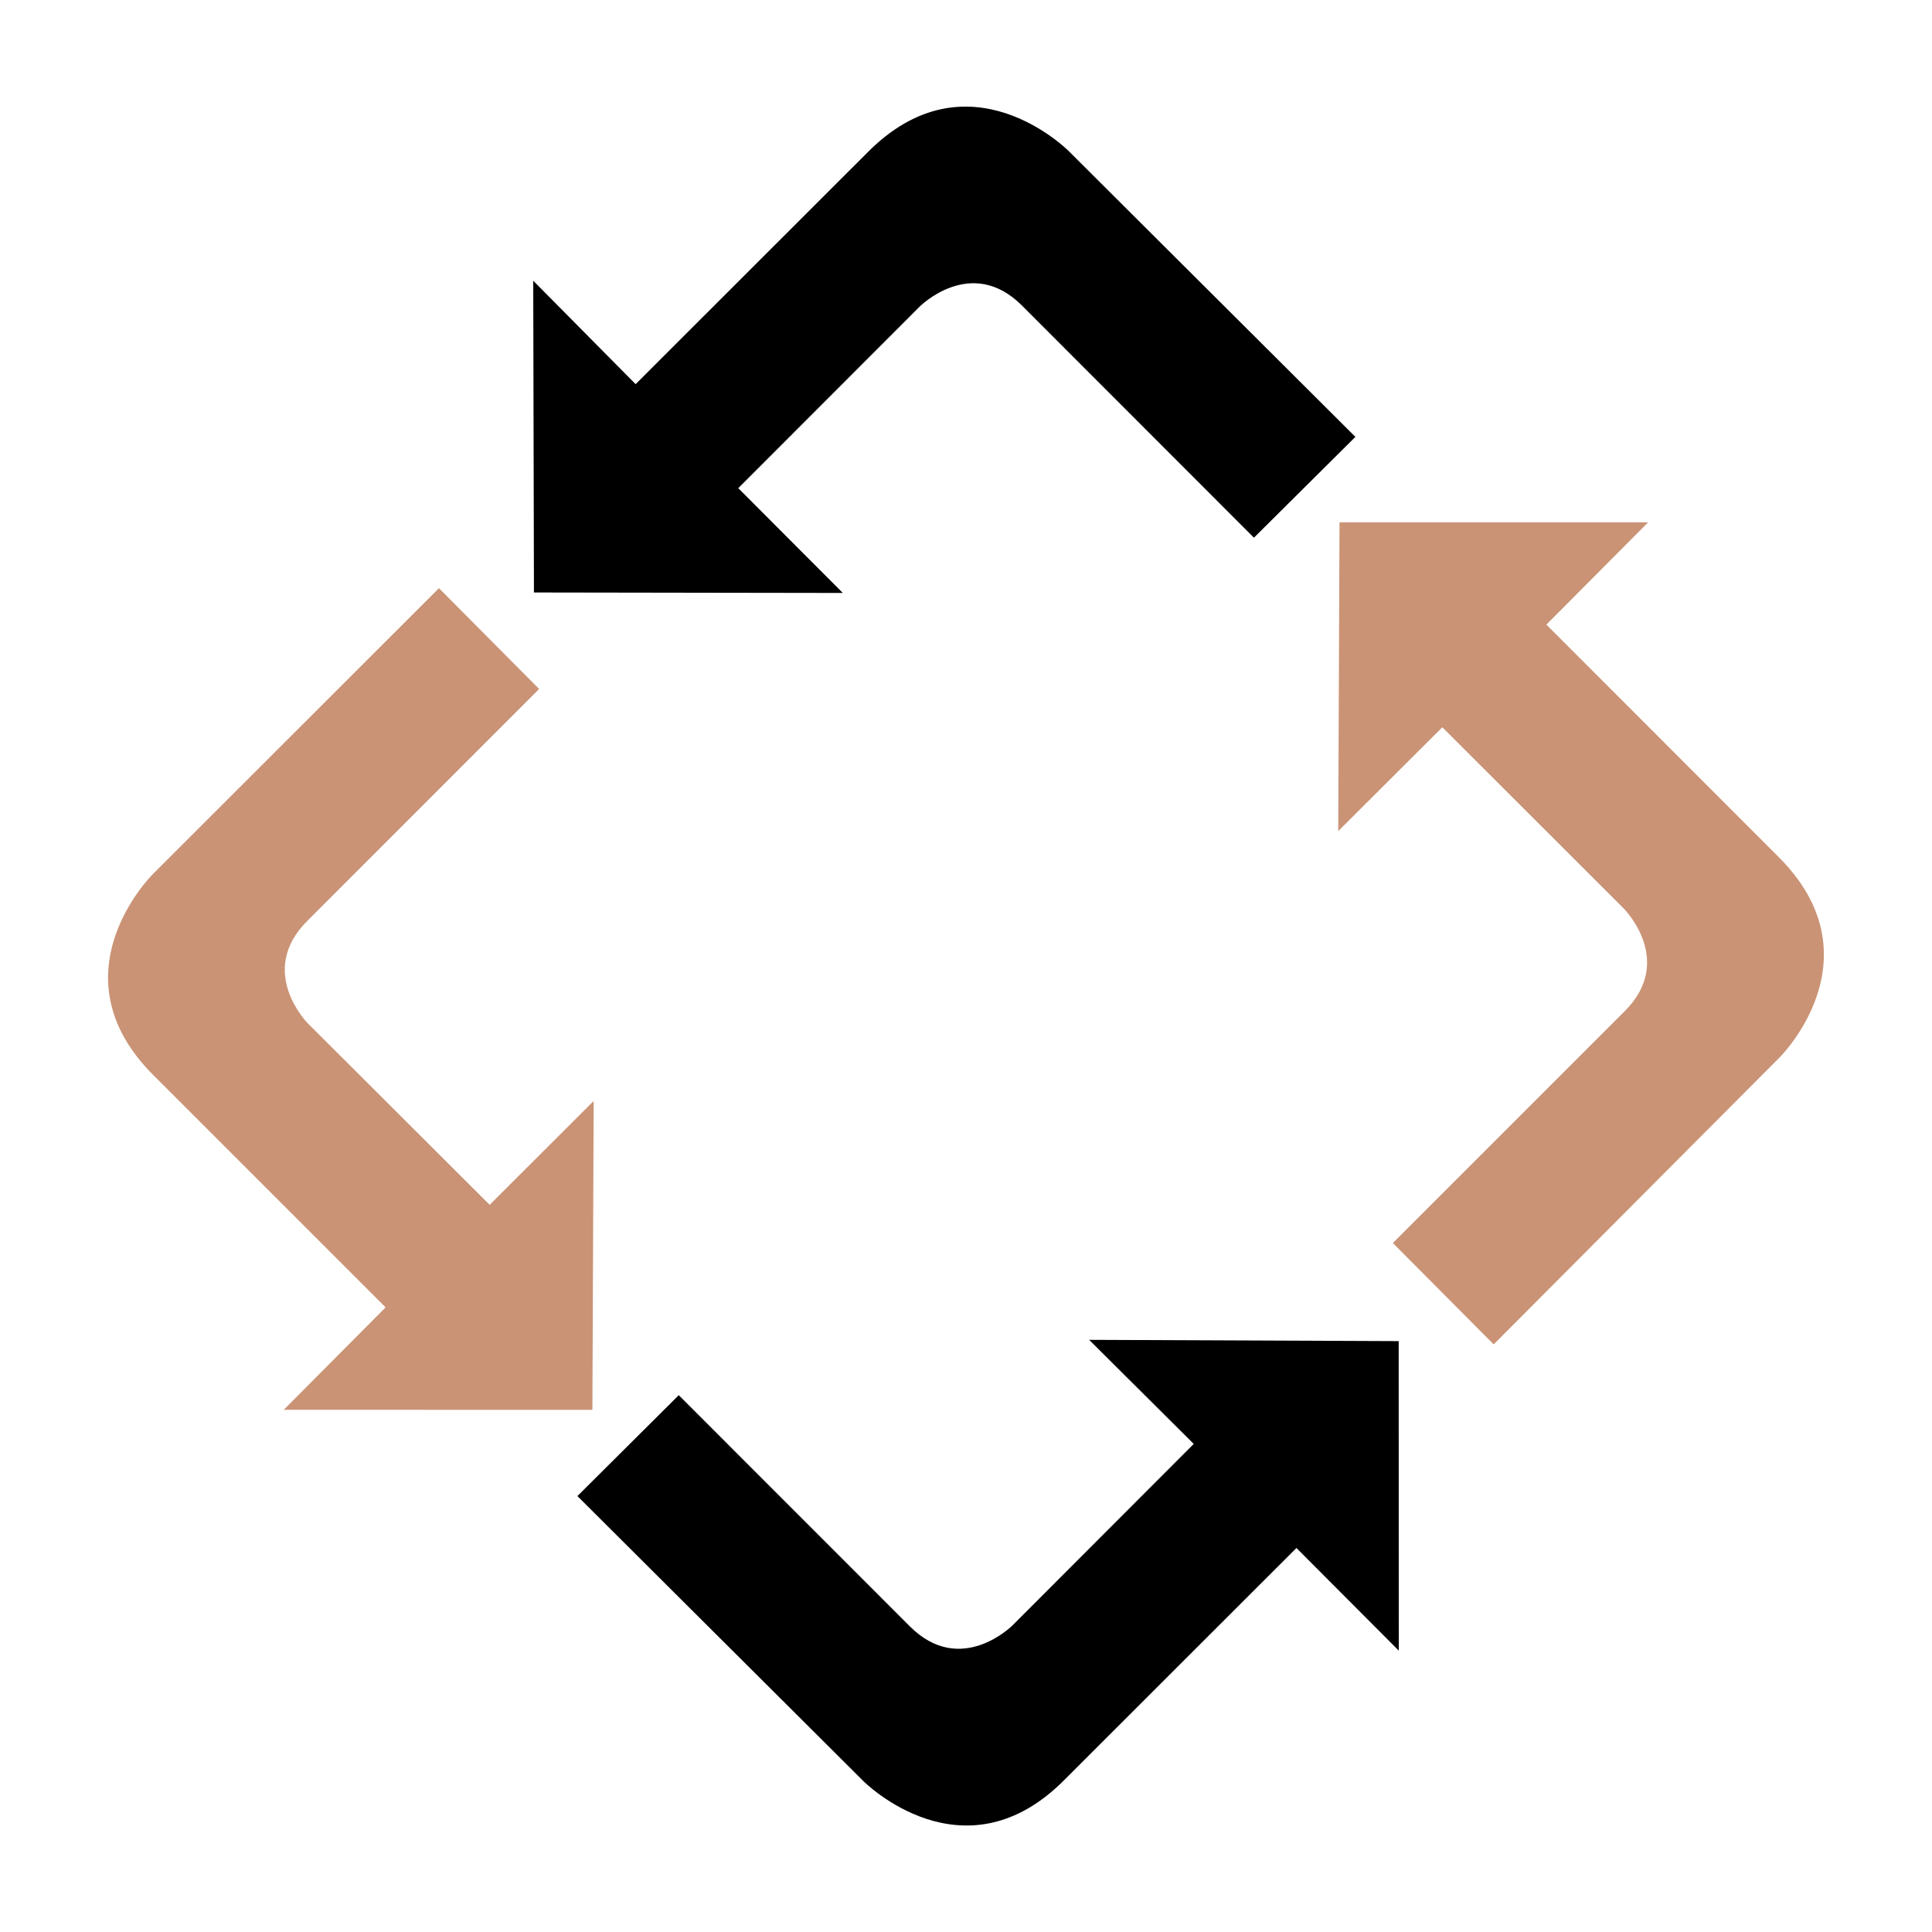
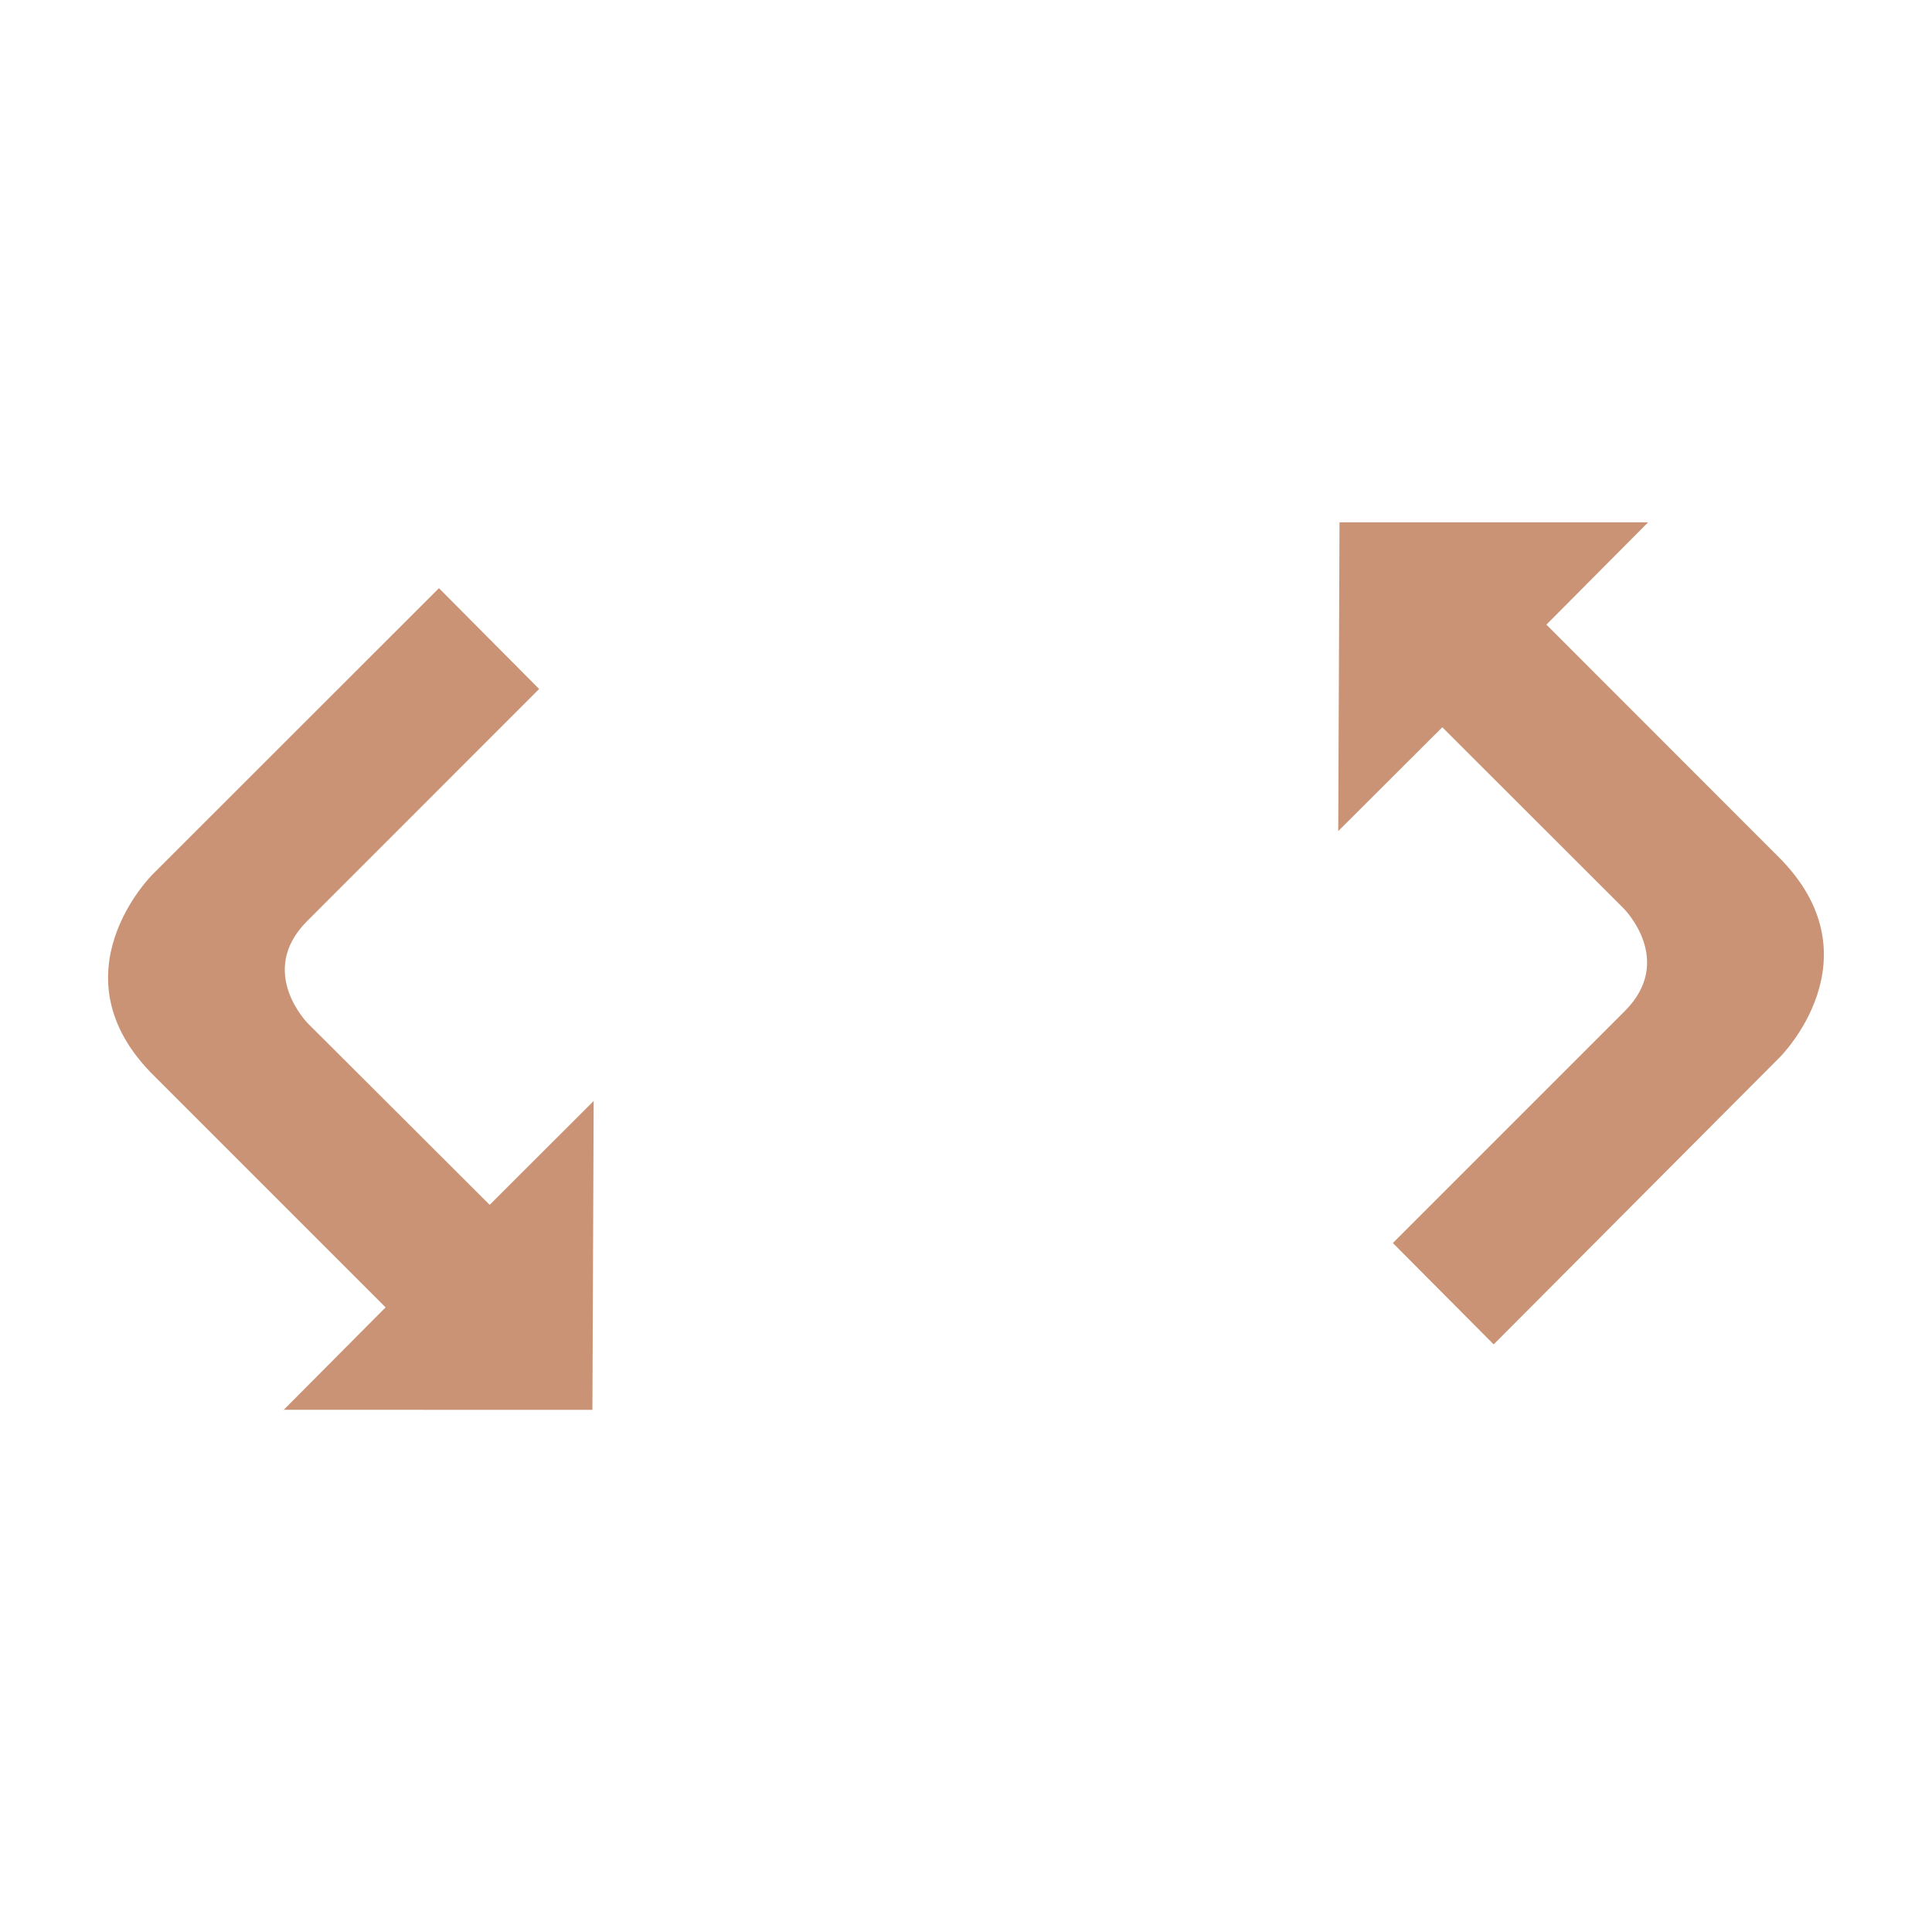
<svg xmlns="http://www.w3.org/2000/svg" width="800" height="800" viewBox="0 0 800 800" fill="none">
  <path d="M245.299 583.794L245.828 455.893L202.765 498.89L127.57 423.86C127.57 423.86 106.137 402.46 127.174 381.391L223.24 285.292L181.762 243.55L63.206 362.039C63.206 362.039 21.134 403.616 64.032 445.721L159.669 541.358L117.498 583.761L245.299 583.794Z" fill="#CA9375" />
-   <path d="M348.995 245.531L305.701 202.138L380.83 126.943C380.83 126.943 402.163 105.478 423.199 126.547L519.232 222.646L561.239 180.904L442.551 62.58C442.551 62.58 400.974 20.541 358.902 63.439L263.199 159.075L220.797 116.244L221.094 245.333L348.995 245.531Z" fill="black" />
  <path d="M735.899 354.279L640.329 258.642L682.467 216.272H554.665L554.137 344.14L597.233 301.143L672.362 376.206C672.362 376.206 693.794 397.606 672.824 418.642L576.758 514.708L618.5 556.681L736.791 437.961C736.791 438.06 778.863 396.417 735.899 354.279Z" fill="#CA9375" />
-   <path d="M451.003 554.799L494.297 597.895L419.201 673.09C419.201 673.09 397.835 694.489 376.799 673.486L281.063 577.717L239.09 619.492L357.513 737.519C357.513 737.519 399.123 779.492 441.162 736.594L536.832 640.991L579.201 683.492L579.168 555.327L451.003 554.799Z" fill="black" />
</svg>